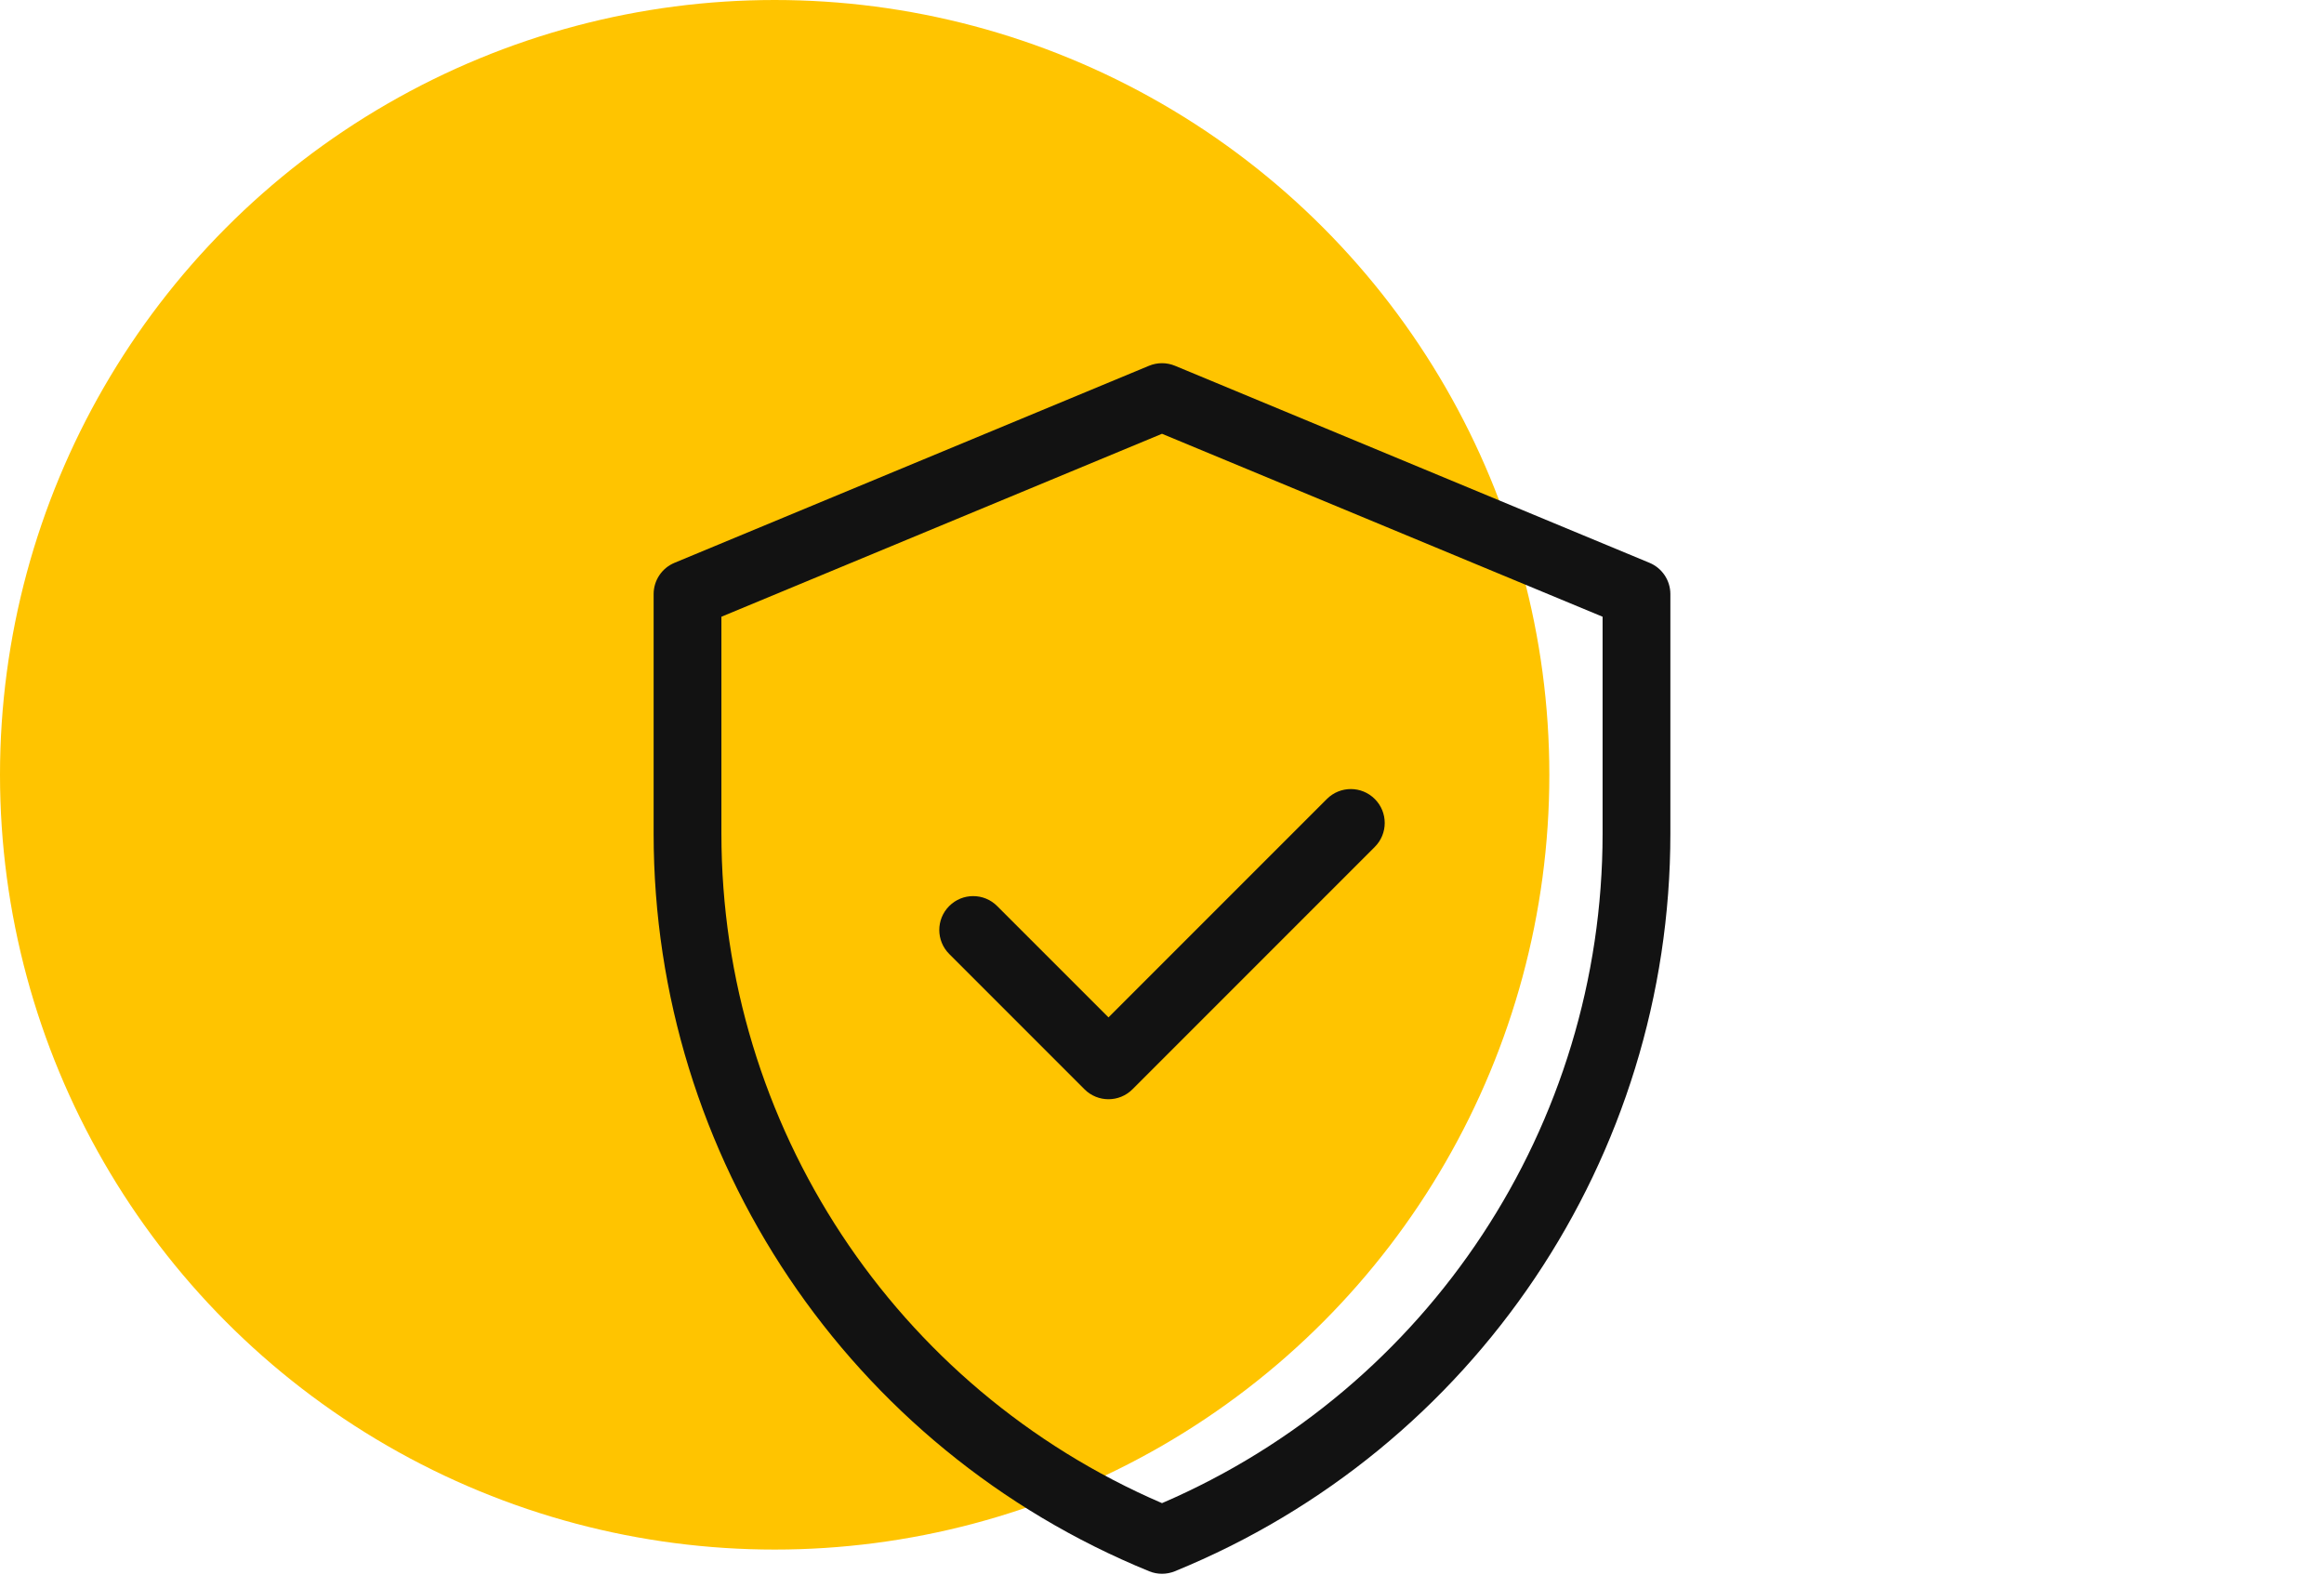
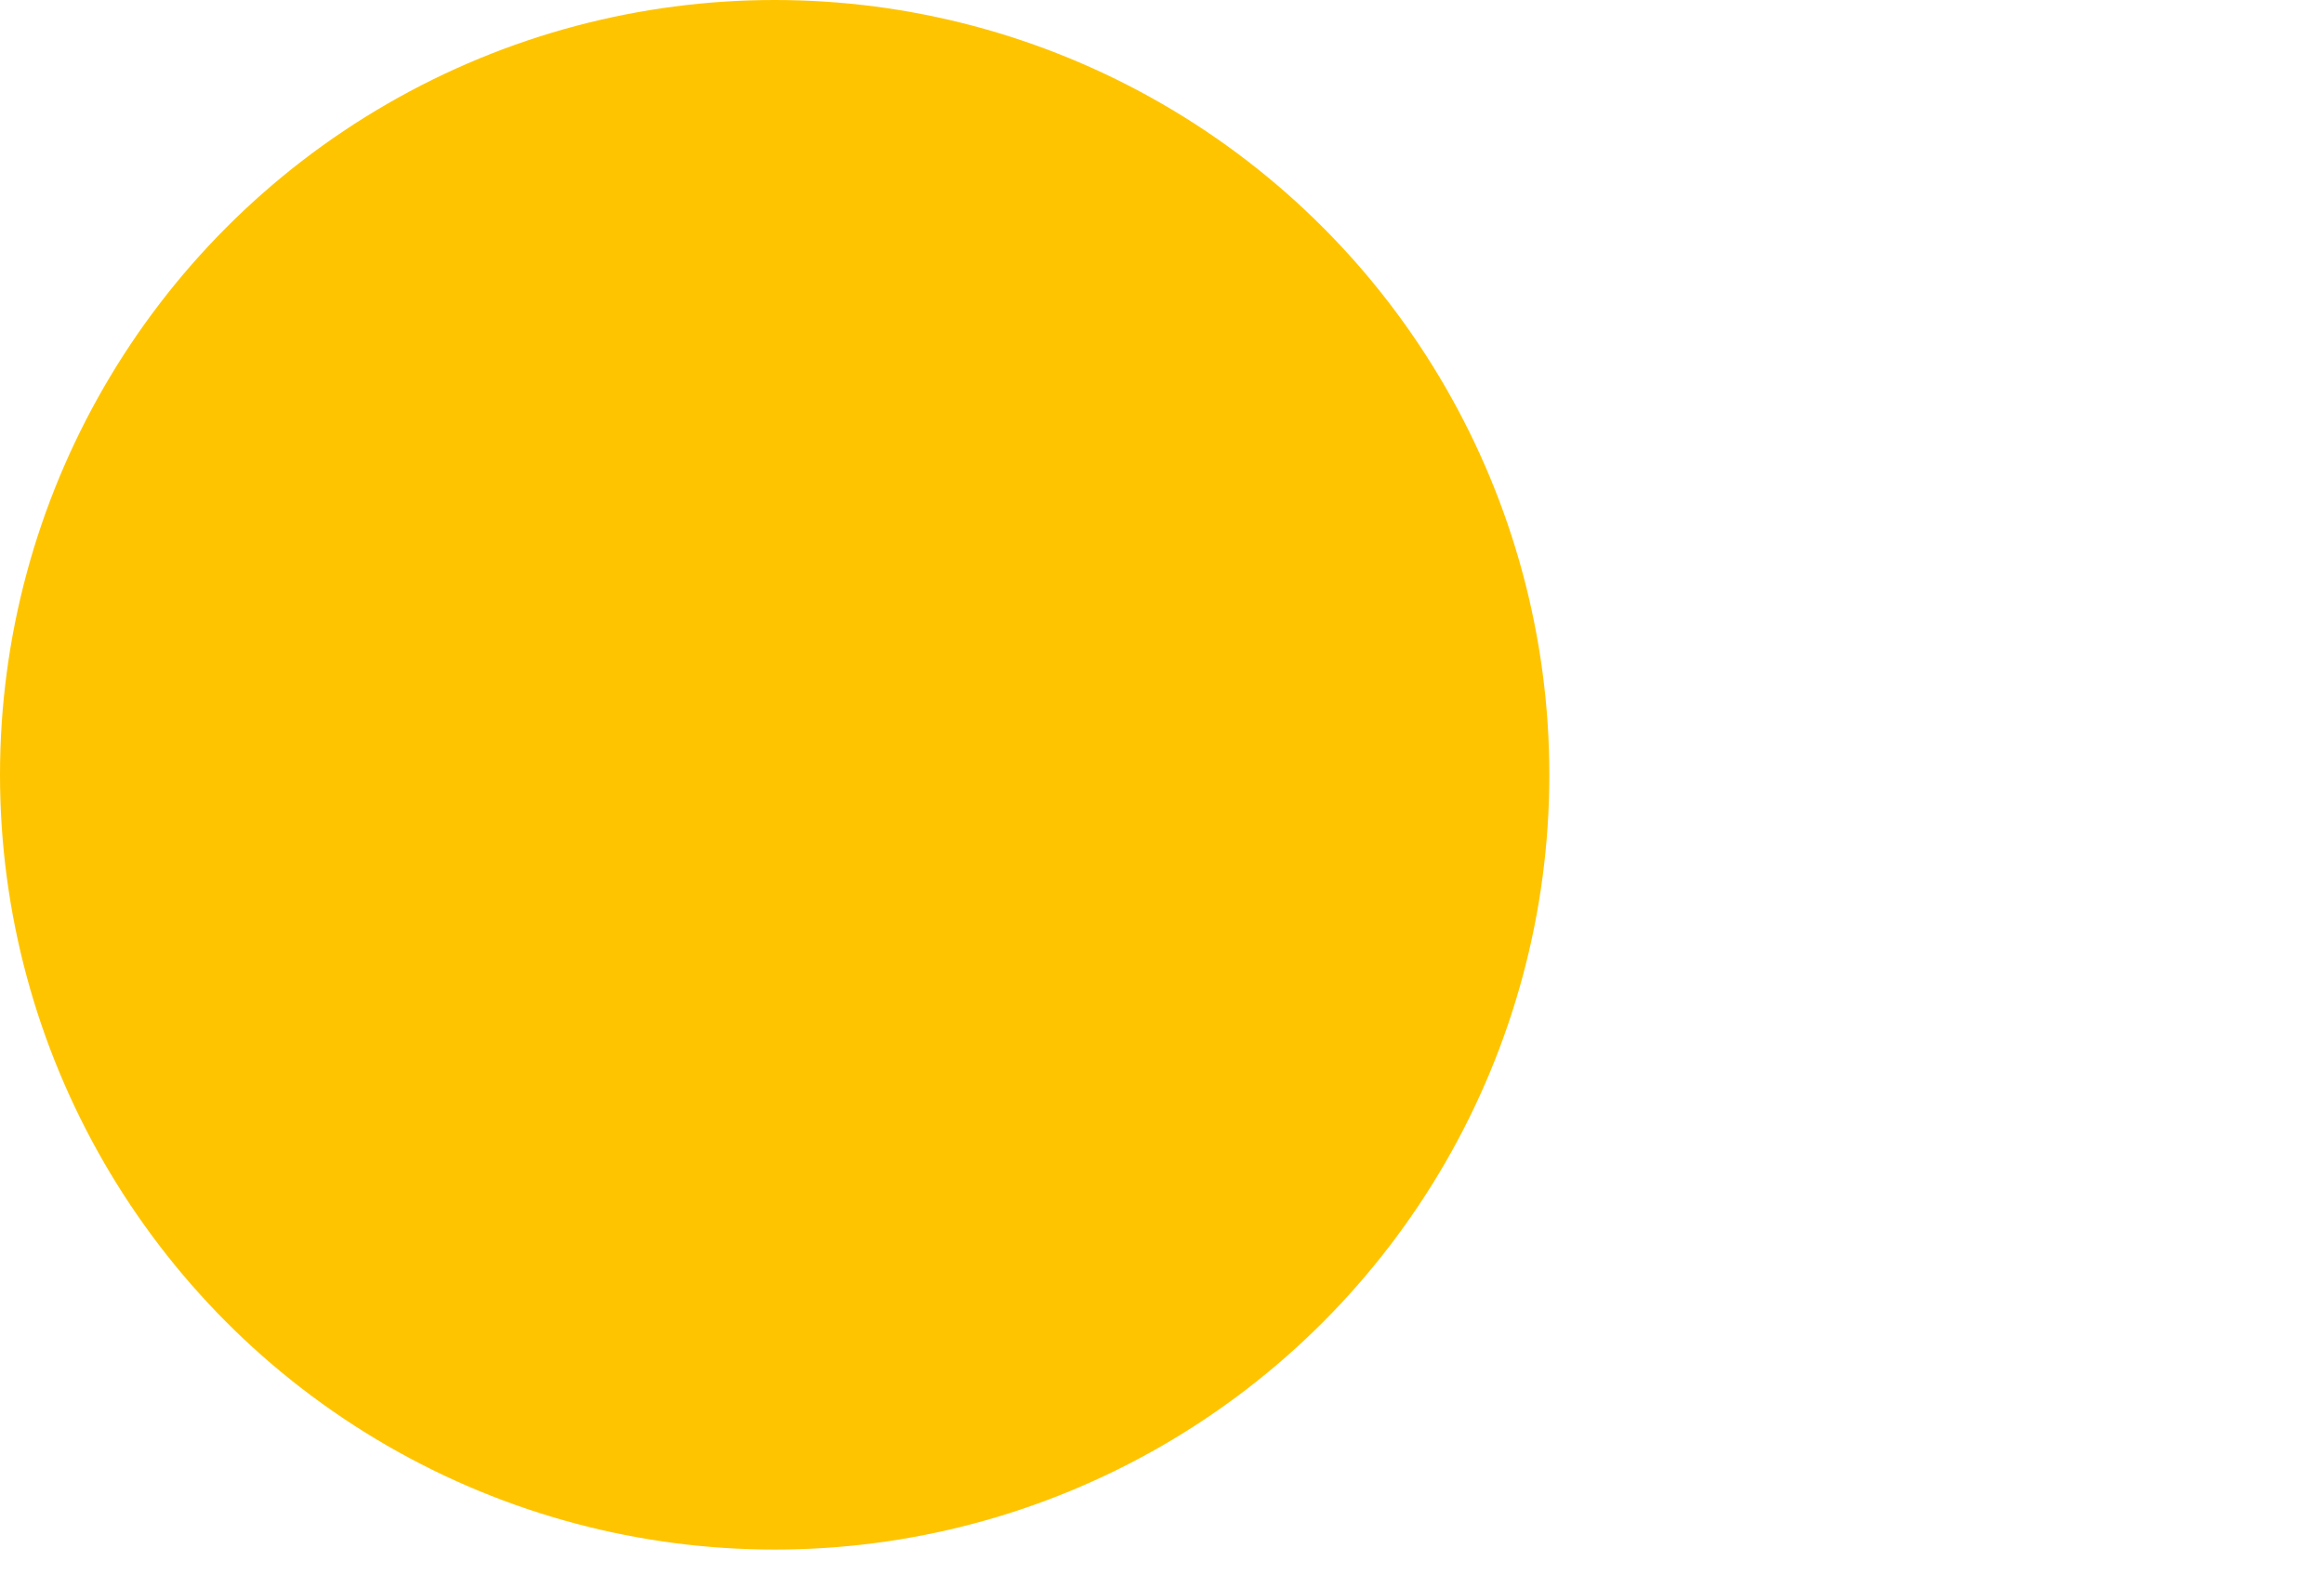
<svg xmlns="http://www.w3.org/2000/svg" width="120" height="82" viewBox="0 0 120 82" fill="none">
  <circle cx="40" cy="40" r="40" fill="#FFC400" />
-   <path fill-rule="evenodd" clip-rule="evenodd" d="M59.339 81.12C59.763 81.293 60.237 81.293 60.661 81.12C76.136 74.804 86.25 59.752 86.25 43.038V30.672C86.25 29.965 85.824 29.327 85.171 29.056L60.671 18.884C60.241 18.706 59.758 18.706 59.329 18.884L34.829 29.056C34.176 29.327 33.75 29.965 33.75 30.672V43.038C33.75 59.752 43.864 74.804 59.339 81.12ZM60 77.603C46.216 71.669 37.25 58.09 37.25 43.038V31.84L60 22.395L82.75 31.84V43.038C82.75 58.09 73.784 71.669 60 77.603Z" fill="#121212" />
-   <path fill-rule="evenodd" clip-rule="evenodd" d="M55.999 56.238C56.683 56.921 57.791 56.921 58.474 56.238L70.987 43.724C71.671 43.041 71.671 41.933 70.987 41.25C70.304 40.566 69.196 40.566 68.513 41.25L57.237 52.525L51.487 46.776C50.804 46.093 49.696 46.093 49.013 46.776C48.329 47.459 48.329 48.567 49.013 49.251L55.999 56.238Z" fill="#121212" />
</svg>